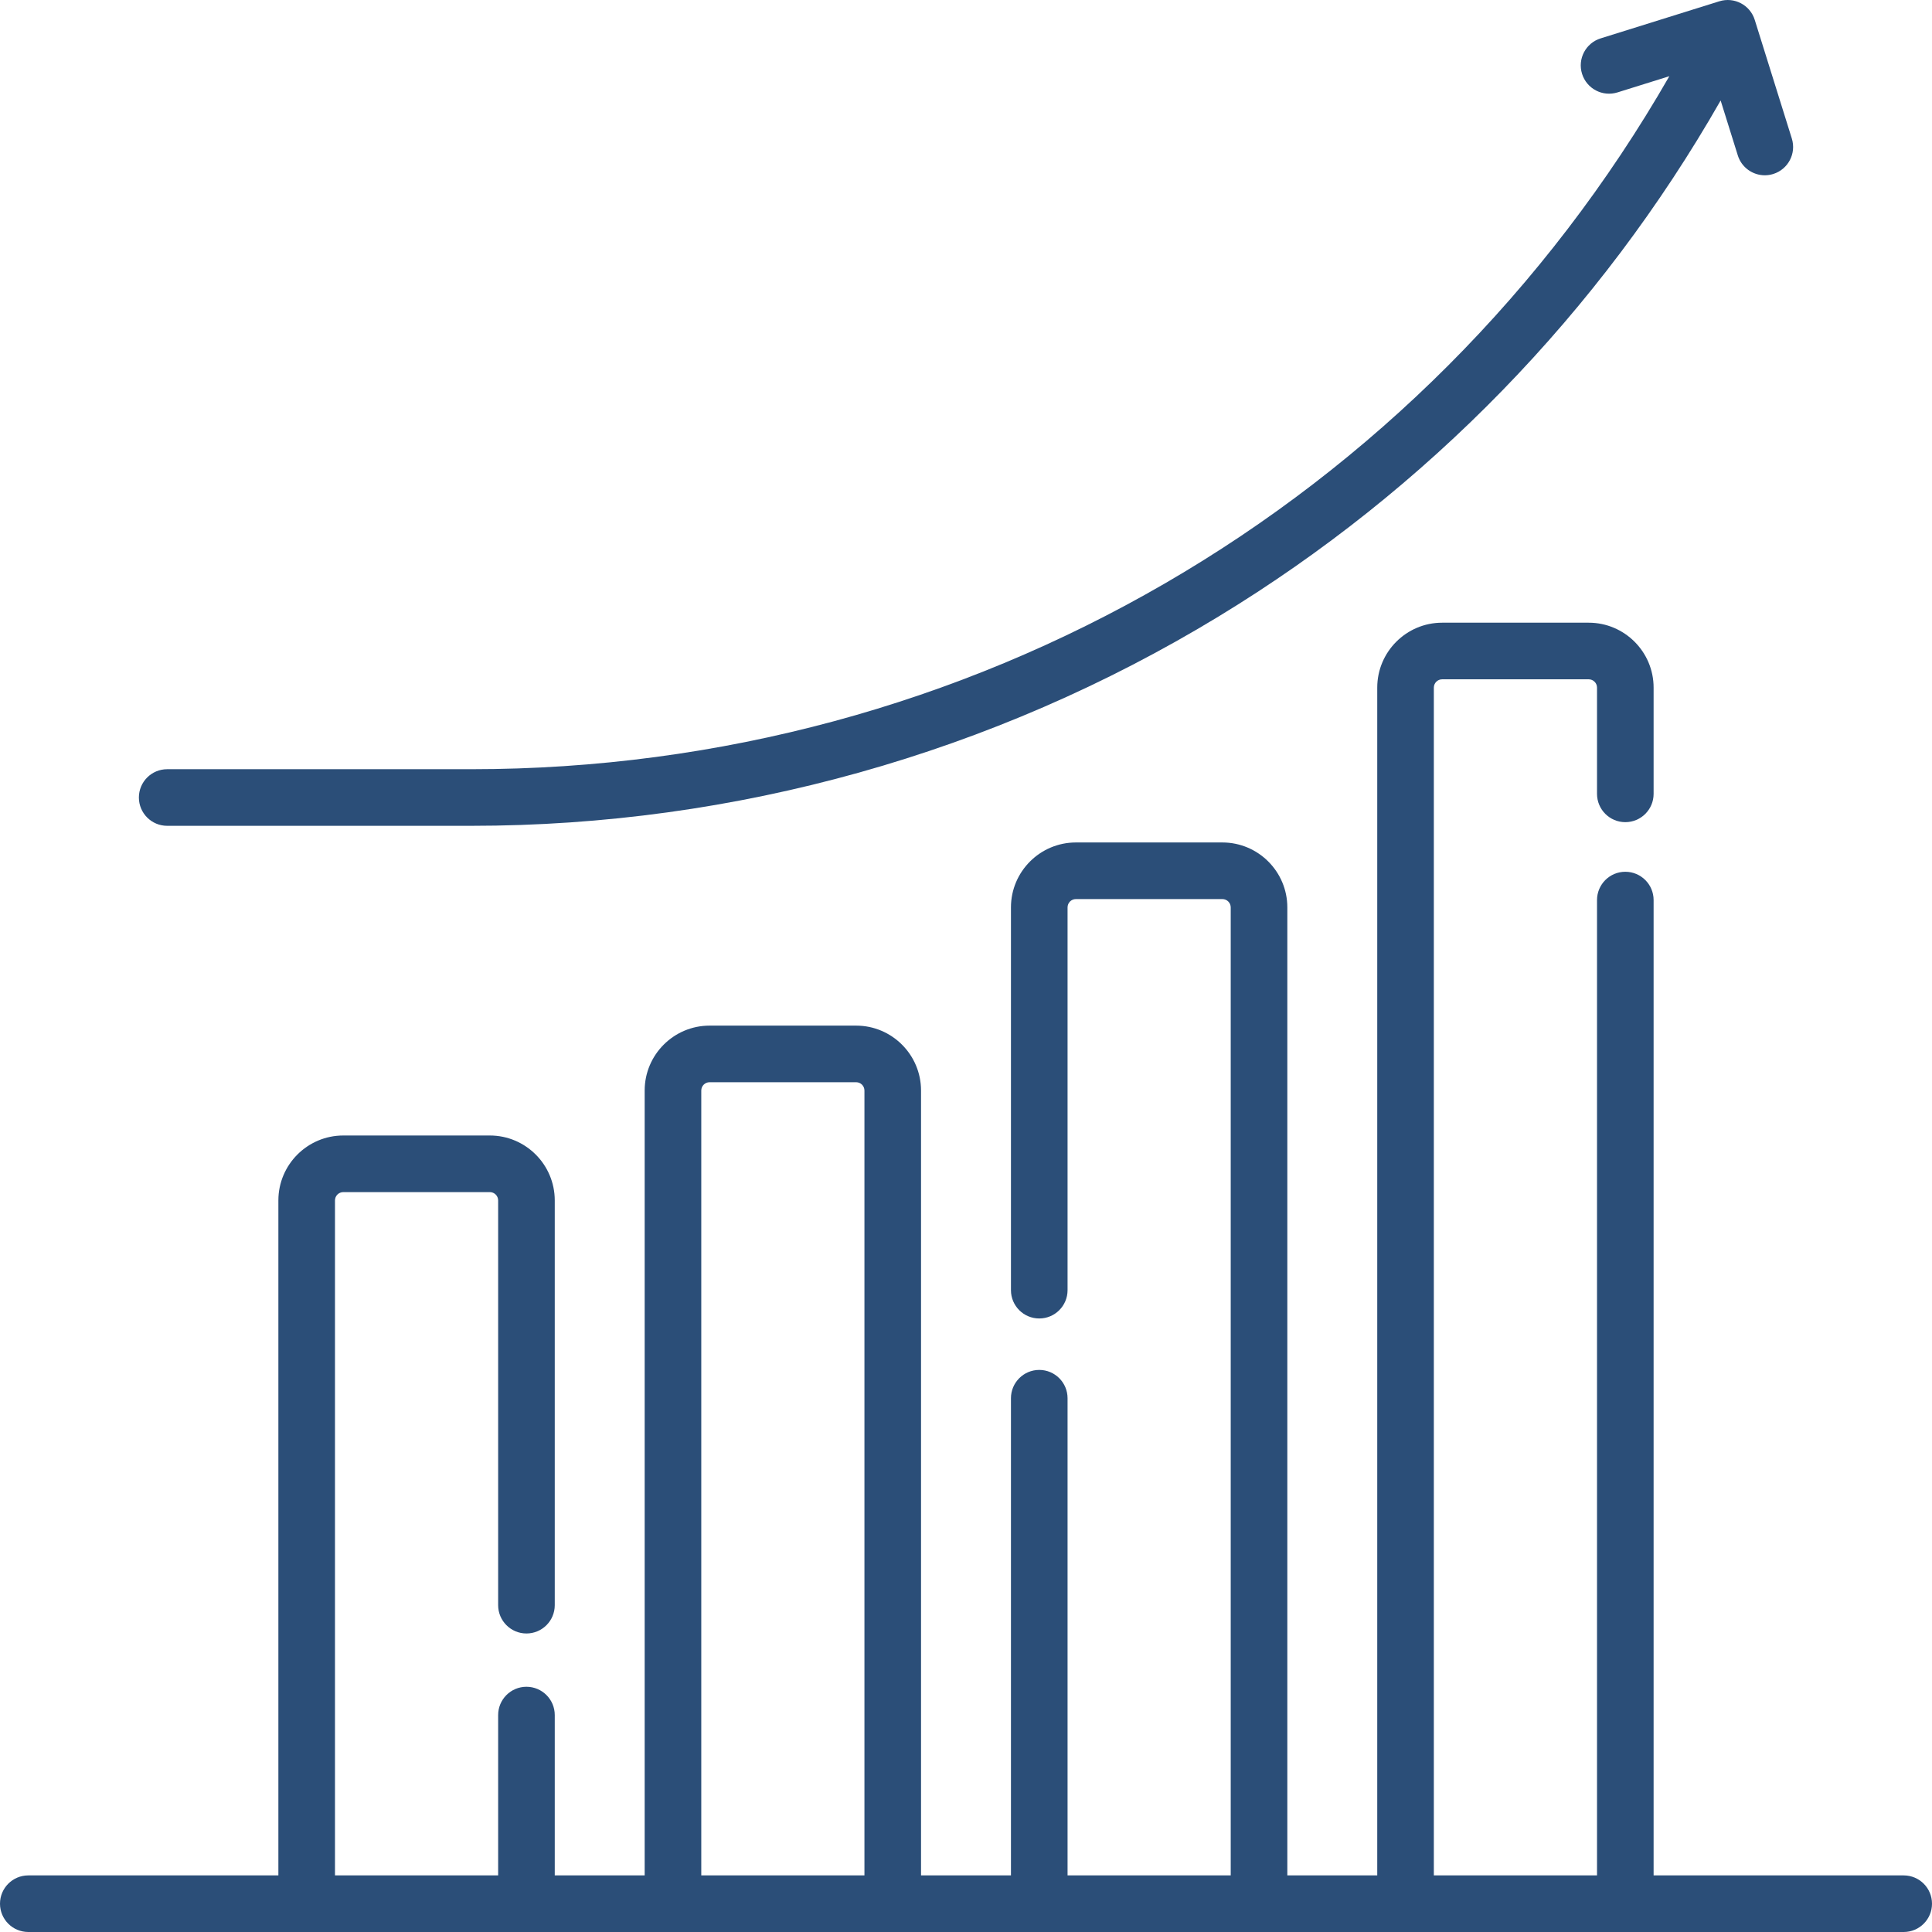
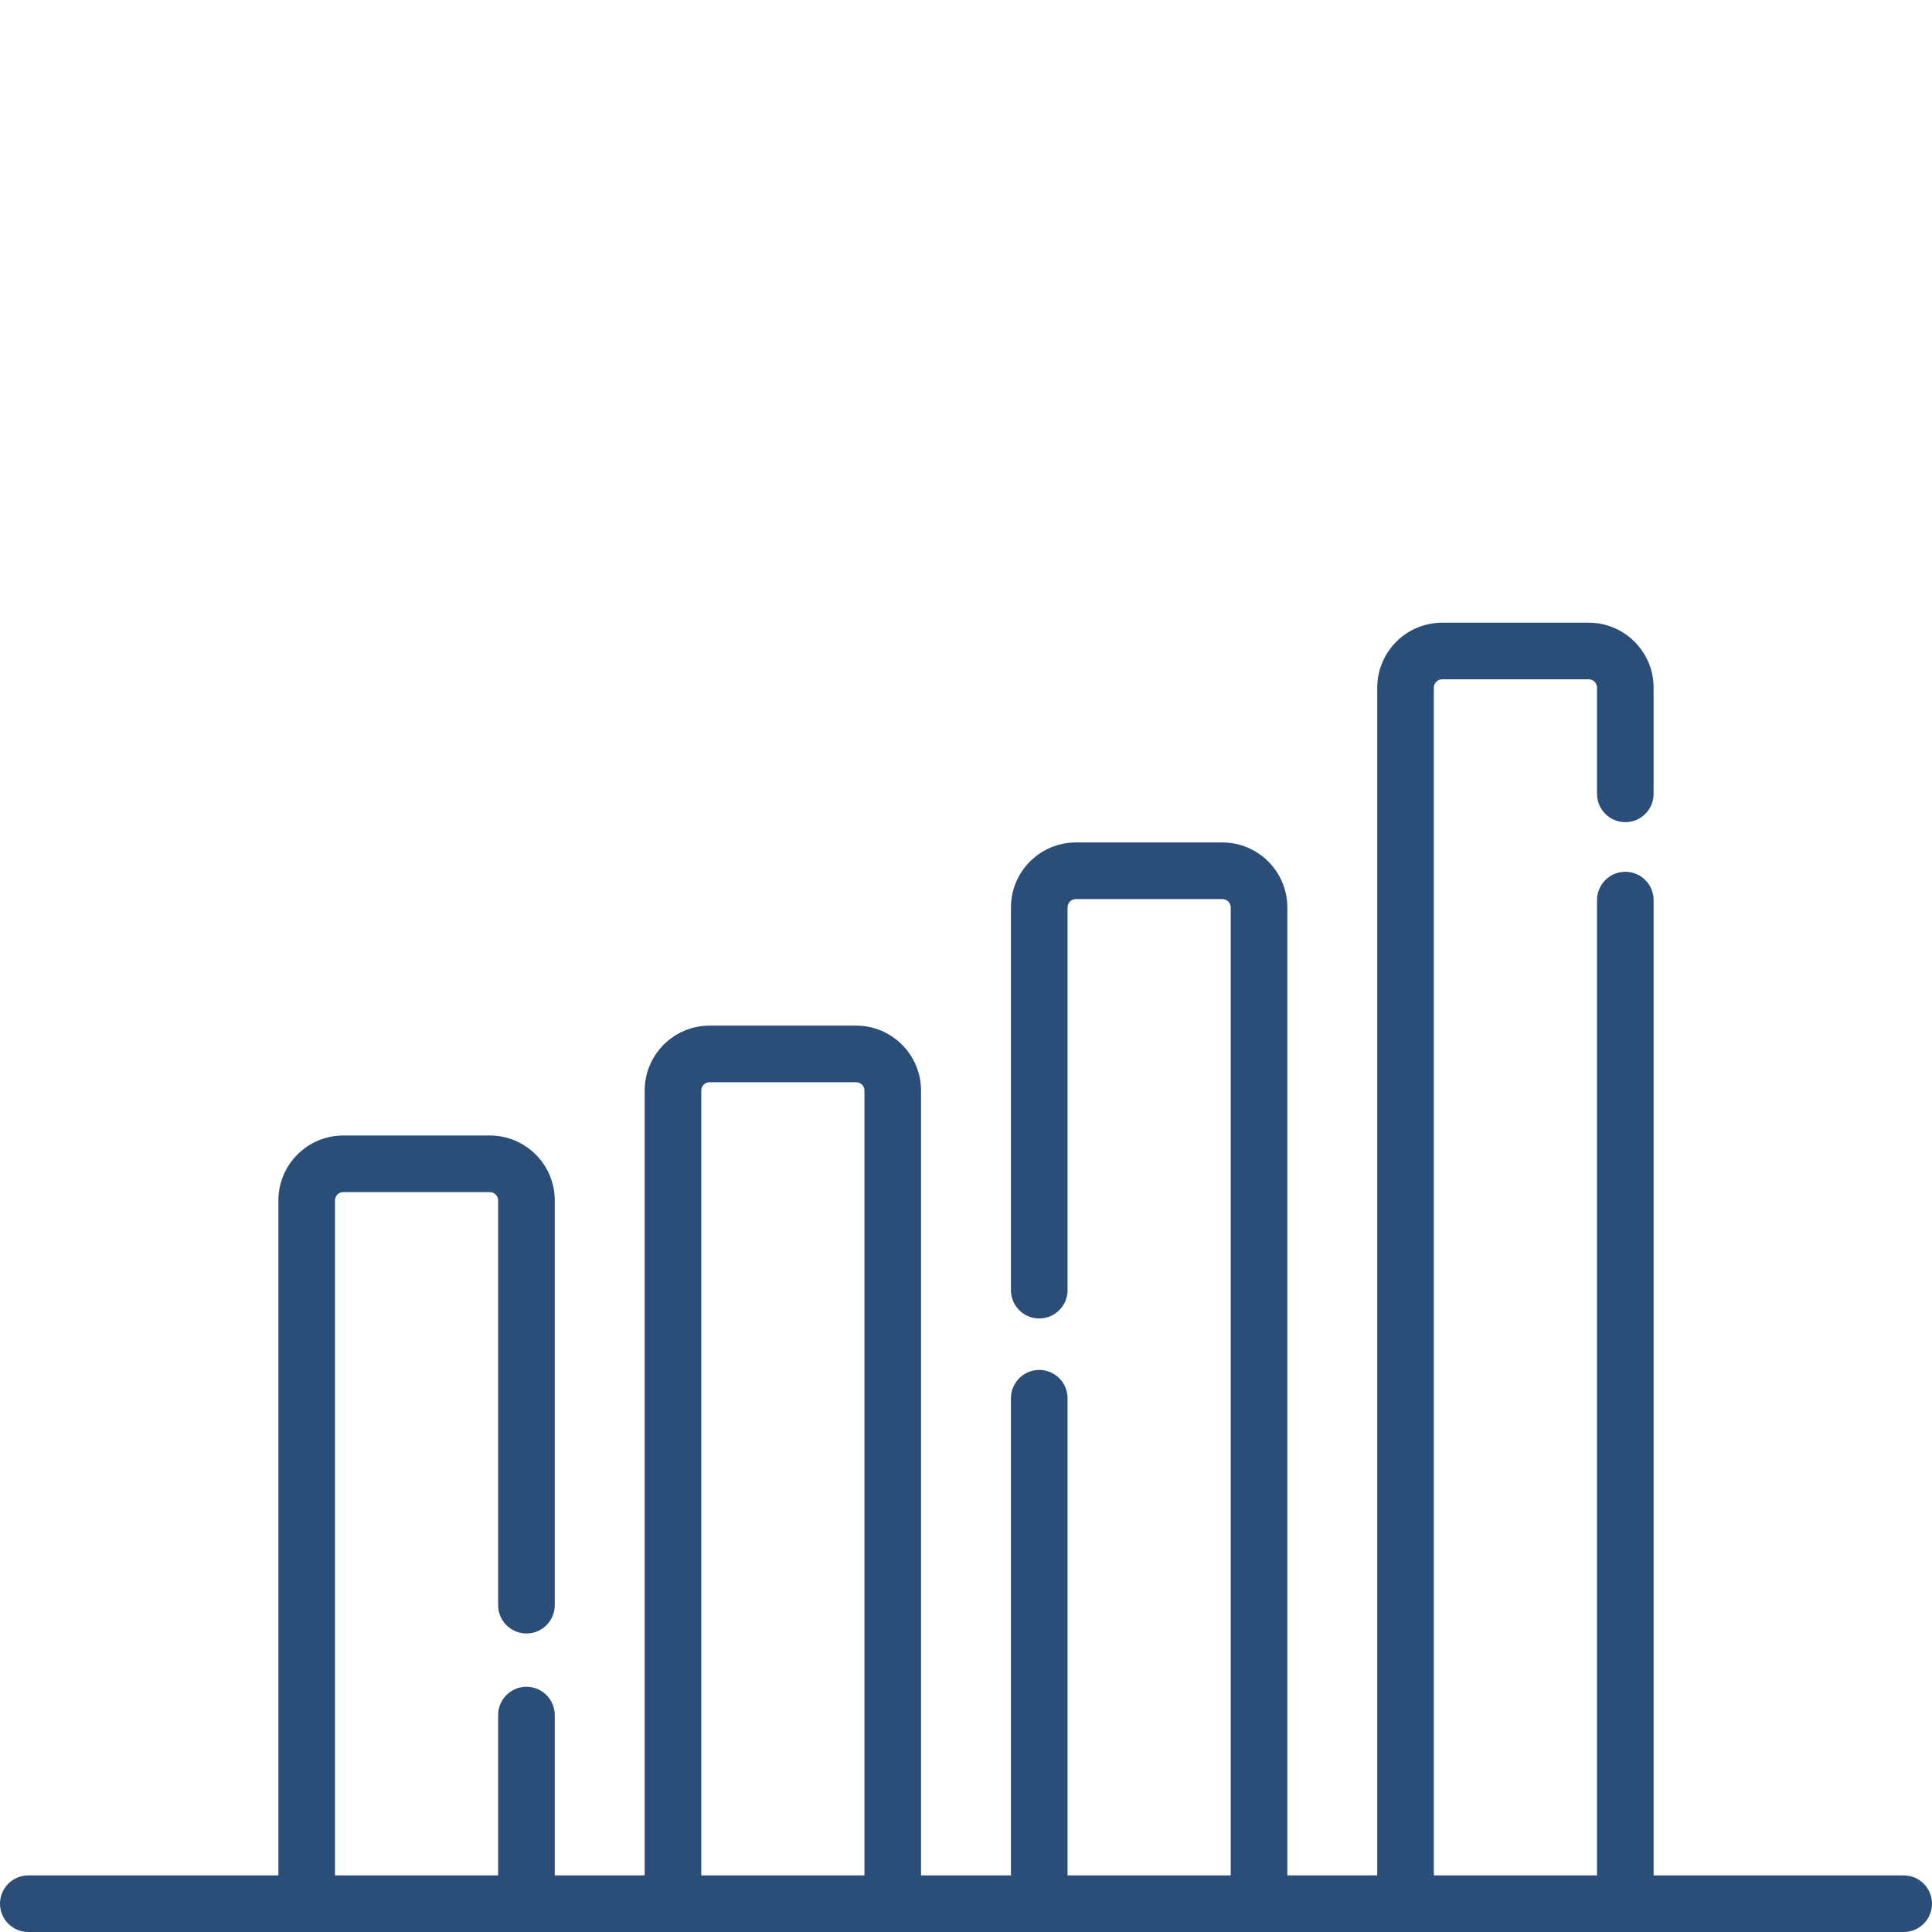
<svg xmlns="http://www.w3.org/2000/svg" width="150" height="150" viewBox="0 0 150 150" fill="none">
-   <path d="M12.98 64.116H36.586C57.049 64.116 77.108 58.499 94.596 47.873C110.805 38.024 124.209 24.229 133.59 7.802L134.923 12.066C135.216 13.006 136.083 13.609 137.019 13.609C137.236 13.609 137.457 13.576 137.675 13.508C138.833 13.146 139.479 11.914 139.117 10.755L136.238 1.543C135.876 0.384 134.646 -0.261 133.485 0.101L124.272 2.98C123.114 3.341 122.468 4.574 122.83 5.732C123.192 6.89 124.423 7.536 125.583 7.174L129.607 5.917C110.479 39.221 75.255 59.721 36.586 59.721H12.98C11.767 59.721 10.783 60.705 10.783 61.919C10.783 63.132 11.767 64.116 12.98 64.116Z" fill="#2B4E78" />
-   <path d="M147.803 145.606H128.386V69.881C128.386 68.668 127.403 67.684 126.189 67.684C124.975 67.684 123.992 68.668 123.992 69.881V145.606H111.323V53.387C111.323 53.031 111.613 52.741 111.97 52.741H123.345C123.702 52.741 123.992 53.031 123.992 53.387V61.634C123.992 62.848 124.975 63.832 126.189 63.832C127.403 63.832 128.386 62.848 128.386 61.634V53.387C128.386 50.608 126.125 48.346 123.345 48.346H111.97C109.19 48.346 106.929 50.608 106.929 53.387V145.606H99.948V70.45C99.948 67.671 97.686 65.409 94.907 65.409H83.531C80.752 65.409 78.49 67.671 78.49 70.45V100.169C78.49 101.382 79.474 102.366 80.687 102.366C81.901 102.366 82.885 101.382 82.885 100.169V70.45C82.885 70.094 83.175 69.804 83.531 69.804H94.907C95.263 69.804 95.553 70.094 95.553 70.45V145.606H82.885V108.558C82.885 107.344 81.901 106.36 80.687 106.36C79.474 106.36 78.49 107.344 78.49 108.558V145.606H71.509V84.67C71.509 81.89 69.248 79.629 66.468 79.629H55.093C52.313 79.629 50.052 81.89 50.052 84.67V145.606H43.071V133.157C43.071 131.944 42.087 130.96 40.873 130.96C39.66 130.96 38.676 131.944 38.676 133.157V145.606H26.008V93.201C26.008 92.845 26.298 92.555 26.654 92.555H38.03C38.386 92.555 38.676 92.845 38.676 93.201V124.626C38.676 125.839 39.66 126.823 40.873 126.823C42.087 126.823 43.071 125.839 43.071 124.626V93.201C43.071 90.421 40.809 88.16 38.03 88.16H26.654C23.875 88.16 21.613 90.421 21.613 93.201V145.606H2.197C0.983 145.606 0 146.589 0 147.803C0 149.016 0.983 150 2.197 150H147.803C149.017 150 150 149.016 150 147.803C150 146.589 149.017 145.606 147.803 145.606ZM67.115 145.606H54.447V84.67C54.447 84.313 54.736 84.023 55.093 84.023H66.469C66.825 84.023 67.115 84.313 67.115 84.67V145.606Z" fill="#2B4E78" />
+   <path d="M147.803 145.606H128.386V69.881C128.386 68.668 127.403 67.684 126.189 67.684C124.975 67.684 123.992 68.668 123.992 69.881V145.606H111.323V53.387C111.323 53.031 111.613 52.741 111.97 52.741H123.345C123.702 52.741 123.992 53.031 123.992 53.387V61.634C123.992 62.848 124.975 63.832 126.189 63.832C127.403 63.832 128.386 62.848 128.386 61.634V53.387C128.386 50.608 126.125 48.346 123.345 48.346H111.97C109.19 48.346 106.929 50.608 106.929 53.387V145.606H99.948V70.45C99.948 67.671 97.686 65.409 94.907 65.409H83.531C80.752 65.409 78.49 67.671 78.49 70.45V100.169C78.49 101.382 79.474 102.366 80.687 102.366C81.901 102.366 82.885 101.382 82.885 100.169V70.45C82.885 70.094 83.175 69.804 83.531 69.804H94.907C95.263 69.804 95.553 70.094 95.553 70.45V145.606H82.885V108.558C82.885 107.344 81.901 106.36 80.687 106.36C79.474 106.36 78.49 107.344 78.49 108.558V145.606H71.509V84.67C71.509 81.89 69.248 79.629 66.468 79.629H55.093C52.313 79.629 50.052 81.89 50.052 84.67V145.606H43.071V133.157C43.071 131.944 42.087 130.96 40.873 130.96C39.66 130.96 38.676 131.944 38.676 133.157V145.606H26.008V93.201C26.008 92.845 26.298 92.555 26.654 92.555H38.03C38.386 92.555 38.676 92.845 38.676 93.201V124.626C38.676 125.839 39.66 126.823 40.873 126.823C42.087 126.823 43.071 125.839 43.071 124.626V93.201C43.071 90.421 40.809 88.16 38.03 88.16H26.654C23.875 88.16 21.613 90.421 21.613 93.201V145.606H2.197C0.983 145.606 0 146.589 0 147.803C0 149.016 0.983 150 2.197 150H147.803C149.017 150 150 149.016 150 147.803C150 146.589 149.017 145.606 147.803 145.606ZM67.115 145.606H54.447V84.67C54.447 84.313 54.736 84.023 55.093 84.023H66.469C66.825 84.023 67.115 84.313 67.115 84.67V145.606" fill="#2B4E78" />
</svg>